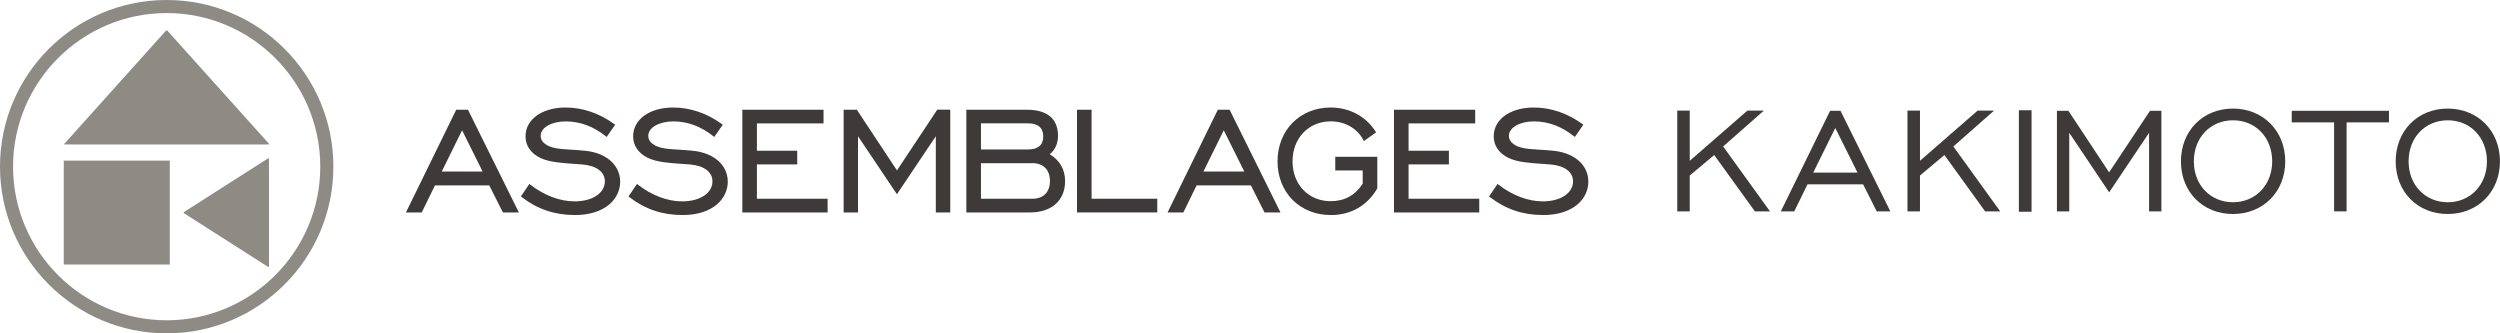
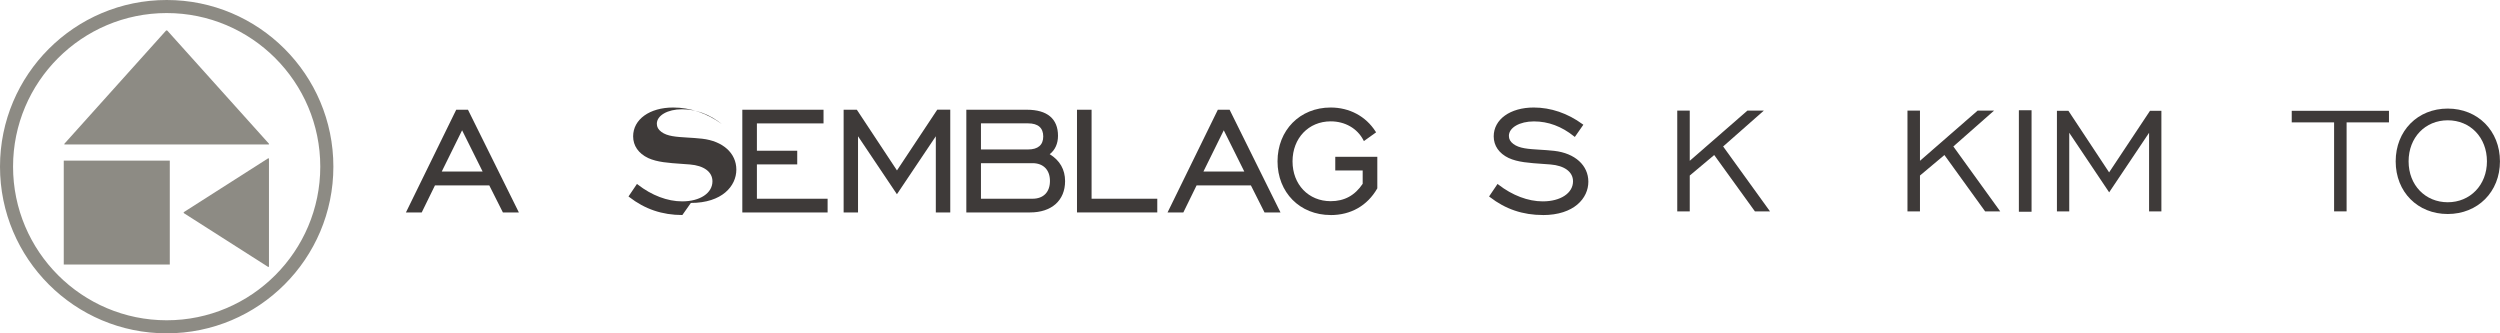
<svg xmlns="http://www.w3.org/2000/svg" id="Layer_2" viewBox="0 0 539.93 71.99">
  <defs>
    <style>.cls-1{fill:#3e3a39;}.cls-1,.cls-2{stroke-width:0px;}.cls-2{fill:#8d8b84;}</style>
  </defs>
  <g id="_レイヤー_1">
    <path class="cls-2" d="M36,2.82c18.29,0,33.17,14.88,33.17,33.17s-14.88,33.18-33.17,33.18S2.82,54.29,2.82,35.99,17.7,2.82,36,2.82M36,0C16.12,0,0,16.12,0,35.99s16.12,36,36,36,36-16.12,36-36S55.87,0,36,0h0Z" />
    <path class="cls-2" d="M58.09,57.5c0,.14-.1.2-.22.12l-18.12-11.56c-.12-.08-.12-.2,0-.28l18.12-11.56c.12-.08.22-.02.22.12v23.16Z" />
    <path class="cls-2" d="M14.02,31.21c-.14,0-.18-.09-.09-.19L35.82,6.65c.1-.11.25-.11.35,0l21.89,24.36c.1.11.06.19-.09.19H14.02Z" />
    <rect class="cls-2" x="13.77" y="34.69" width="22.9" height="22.44" />
    <path class="cls-1" d="M112.06,45.88h-3.45l-2.94-5.84h-11.73l-2.86,5.84h-3.41l10.86-22.18h2.54l10.99,22.18ZM95.41,37.04h8.82l-4.43-8.9-4.39,8.9Z" />
-     <path class="cls-1" d="M124.13,46.44c-4.34,0-8.09-1.27-11.46-3.88l-.17-.13,1.83-2.71.19.15c2.99,2.33,6.39,3.62,9.57,3.62,3.85,0,6.54-1.78,6.54-4.33,0-2.03-1.82-3.39-4.87-3.64-.56-.04-1.11-.08-1.64-.12-3.02-.21-5.4-.37-7.38-1.27-2.09-1-3.24-2.66-3.24-4.68,0-3.67,3.56-6.23,8.65-6.23,3.68,0,7.32,1.24,10.53,3.59l.18.13-1.84,2.64-.19-.15c-2.65-2.13-5.55-3.21-8.64-3.21s-5.42,1.34-5.42,3.12c0,.71.3,1.25.96,1.75,1.27.97,3.21,1.09,5.66,1.24.96.06,2.04.12,3.17.25,4.48.51,7.38,3.13,7.38,6.67s-3.07,7.2-9.82,7.2Z" />
-     <path class="cls-1" d="M147.37,46.44c-4.34,0-8.09-1.27-11.46-3.88l-.17-.13,1.83-2.71.19.15c2.99,2.33,6.39,3.62,9.57,3.62,3.85,0,6.54-1.78,6.54-4.33,0-2.03-1.82-3.39-4.87-3.64-.56-.04-1.11-.08-1.64-.12-3.02-.21-5.4-.37-7.38-1.27-2.09-1-3.24-2.66-3.24-4.68,0-3.67,3.56-6.23,8.65-6.23,3.68,0,7.32,1.24,10.53,3.59l.18.13-1.84,2.64-.19-.15c-2.65-2.13-5.55-3.21-8.64-3.21s-5.42,1.34-5.42,3.12c0,.71.3,1.25.96,1.75,1.27.97,3.21,1.09,5.66,1.24.96.06,2.04.12,3.17.25,4.48.51,7.38,3.13,7.38,6.67s-3.07,7.2-9.82,7.2Z" />
+     <path class="cls-1" d="M147.37,46.44c-4.34,0-8.09-1.27-11.46-3.88l-.17-.13,1.83-2.71.19.15c2.99,2.33,6.39,3.62,9.57,3.62,3.85,0,6.54-1.78,6.54-4.33,0-2.03-1.82-3.39-4.87-3.64-.56-.04-1.11-.08-1.64-.12-3.02-.21-5.4-.37-7.38-1.27-2.09-1-3.24-2.66-3.24-4.68,0-3.67,3.56-6.23,8.65-6.23,3.68,0,7.32,1.24,10.53,3.59c-2.65-2.13-5.55-3.21-8.64-3.21s-5.42,1.34-5.42,3.12c0,.71.3,1.25.96,1.75,1.27.97,3.21,1.09,5.66,1.24.96.06,2.04.12,3.17.25,4.48.51,7.38,3.13,7.38,6.67s-3.07,7.2-9.82,7.2Z" />
    <path class="cls-1" d="M178.75,45.88h-18.43v-22.18h17.54v2.95h-14.39v5.91h8.71v2.95h-8.71v7.41h15.27v2.95Z" />
    <path class="cls-1" d="M205.22,45.88h-3.11v-16.45l-8.4,12.52-8.4-12.52v16.45h-3.11v-22.18h2.85l.07.1,8.6,13.01,8.7-13.12h2.81v22.18Z" />
    <path class="cls-1" d="M222.47,45.88h-13.77v-22.18h13.08c4.39,0,6.72,1.95,6.72,5.63,0,1.68-.63,3.08-1.79,3.97,2.2,1.36,3.32,3.32,3.32,5.82,0,4.17-2.9,6.76-7.56,6.76ZM211.86,42.92h11.14c2.36,0,3.76-1.44,3.76-3.84s-1.44-3.84-3.76-3.84h-11.14v7.69ZM211.86,32.28h10.17c2.15,0,3.28-.97,3.28-2.8s-1.07-2.84-3.28-2.84h-10.17v5.63Z" />
    <path class="cls-1" d="M249.94,45.88h-17.34v-22.18h3.15v19.22h14.19v2.95Z" />
    <path class="cls-1" d="M276.55,45.88h-3.45l-2.94-5.84h-11.73l-2.86,5.84h-3.41l10.86-22.18h2.54l10.99,22.18ZM259.91,37.04h8.82l-4.43-8.9-4.39,8.9Z" />
    <path class="cls-1" d="M287.38,46.44c-6.65,0-11.47-4.88-11.47-11.59s4.82-11.63,11.47-11.63c4.07,0,7.6,1.89,9.7,5.18l.12.18-2.64,1.89-.12-.23c-1.32-2.52-3.96-4.03-7.05-4.03-4.77,0-8.24,3.63-8.24,8.64s3.46,8.6,8.24,8.6c2.96,0,5.22-1.23,6.91-3.75v-2.89h-5.92v-2.95h9.08v6.82l-.03.05c-2.13,3.69-5.69,5.72-10.03,5.72Z" />
-     <path class="cls-1" d="M319.49,45.88h-18.43v-22.18h17.54v2.95h-14.39v5.91h8.71v2.95h-8.71v7.41h15.27v2.95Z" />
    <path class="cls-1" d="M333.23,46.44c-4.34,0-8.09-1.27-11.46-3.88l-.17-.13,1.83-2.71.19.15c3,2.33,6.4,3.62,9.57,3.62,3.85,0,6.54-1.78,6.54-4.33,0-2.03-1.82-3.39-4.87-3.64-.56-.04-1.11-.08-1.64-.12-3.02-.21-5.4-.37-7.38-1.27-2.09-1-3.24-2.66-3.24-4.68,0-3.67,3.56-6.23,8.65-6.23,3.68,0,7.32,1.24,10.53,3.59l.18.13-1.84,2.64-.19-.15c-2.65-2.13-5.56-3.21-8.64-3.21s-5.41,1.34-5.41,3.12c0,.71.3,1.25.96,1.75,1.28.97,3.21,1.09,5.66,1.24.96.06,2.04.12,3.17.25,4.48.51,7.37,3.13,7.37,6.67s-3.07,7.2-9.82,7.2Z" />
    <path class="cls-1" d="M362.24,23.89h2.7v10.84l12.45-10.84h3.55l-8.79,7.74,10.12,14.02h-3.26l-8.79-12.17-5.28,4.43v7.74h-2.7v-21.76Z" />
-     <path class="cls-1" d="M395.24,23.93h2.26l10.76,21.72h-2.94l-2.94-5.84h-12.01l-2.86,5.84h-2.9l10.64-21.72ZM401.17,37.27l-4.8-9.63-4.76,9.63h9.55Z" />
    <path class="cls-1" d="M411.96,23.89h2.7v10.84l12.45-10.84h3.55l-8.79,7.74,10.12,14.02h-3.26l-8.79-12.17-5.28,4.43v7.74h-2.7v-21.76Z" />
    <path class="cls-1" d="M436.02,23.81h2.74v21.92h-2.74v-21.92Z" />
    <path class="cls-1" d="M444.22,23.93h2.5l8.79,13.3,8.83-13.3h2.46v21.72h-2.66v-16.97l-8.62,12.86-8.62-12.86v16.97h-2.66v-21.72Z" />
-     <path class="cls-1" d="M471.02,34.85c0-6.61,4.76-11.4,11.24-11.4s11.29,4.8,11.29,11.4-4.8,11.37-11.29,11.37-11.24-4.75-11.24-11.37ZM490.73,34.85c0-5.16-3.59-8.87-8.46-8.87s-8.46,3.71-8.46,8.87,3.63,8.83,8.46,8.83,8.46-3.71,8.46-8.83Z" />
    <path class="cls-1" d="M504.1,26.43h-9.15v-2.5h21v2.5h-9.15v19.22h-2.7v-19.22Z" />
    <path class="cls-1" d="M517.4,34.85c0-6.61,4.75-11.4,11.24-11.4s11.28,4.8,11.28,11.4-4.8,11.37-11.28,11.37-11.24-4.75-11.24-11.37ZM537.11,34.85c0-5.16-3.59-8.87-8.46-8.87s-8.46,3.71-8.46,8.87,3.63,8.83,8.46,8.83,8.46-3.71,8.46-8.83Z" />
  </g>
</svg>